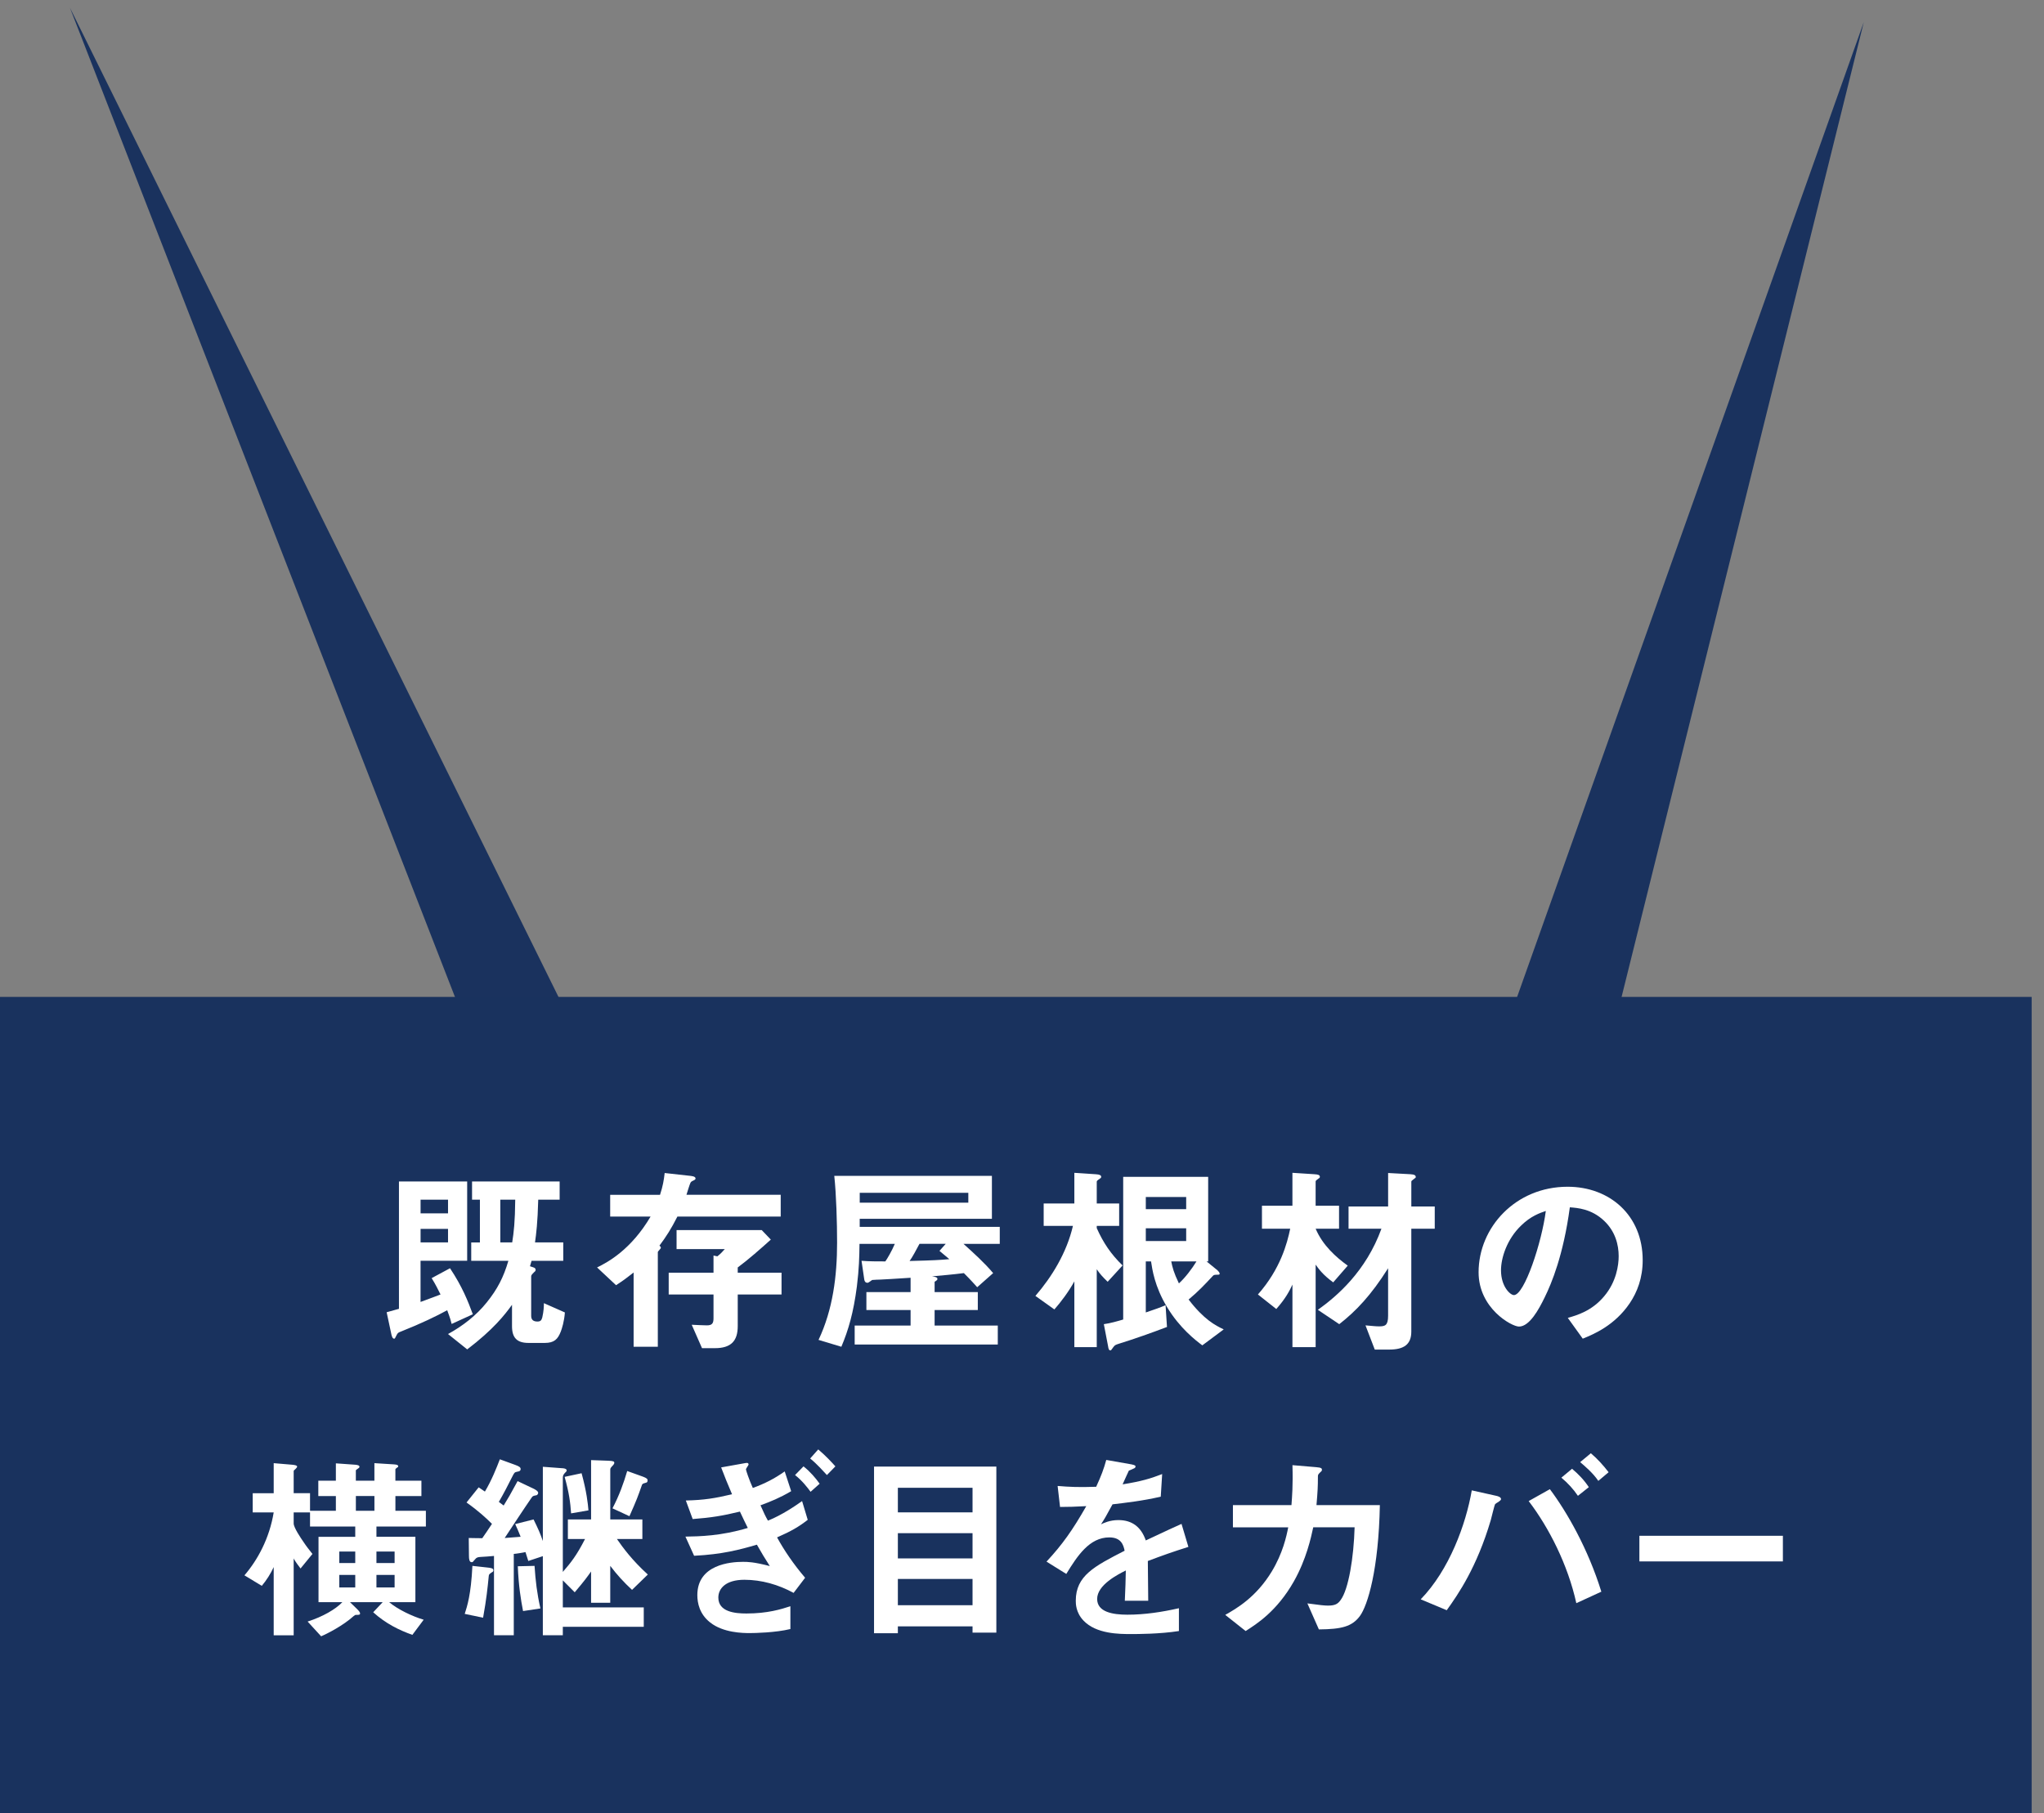
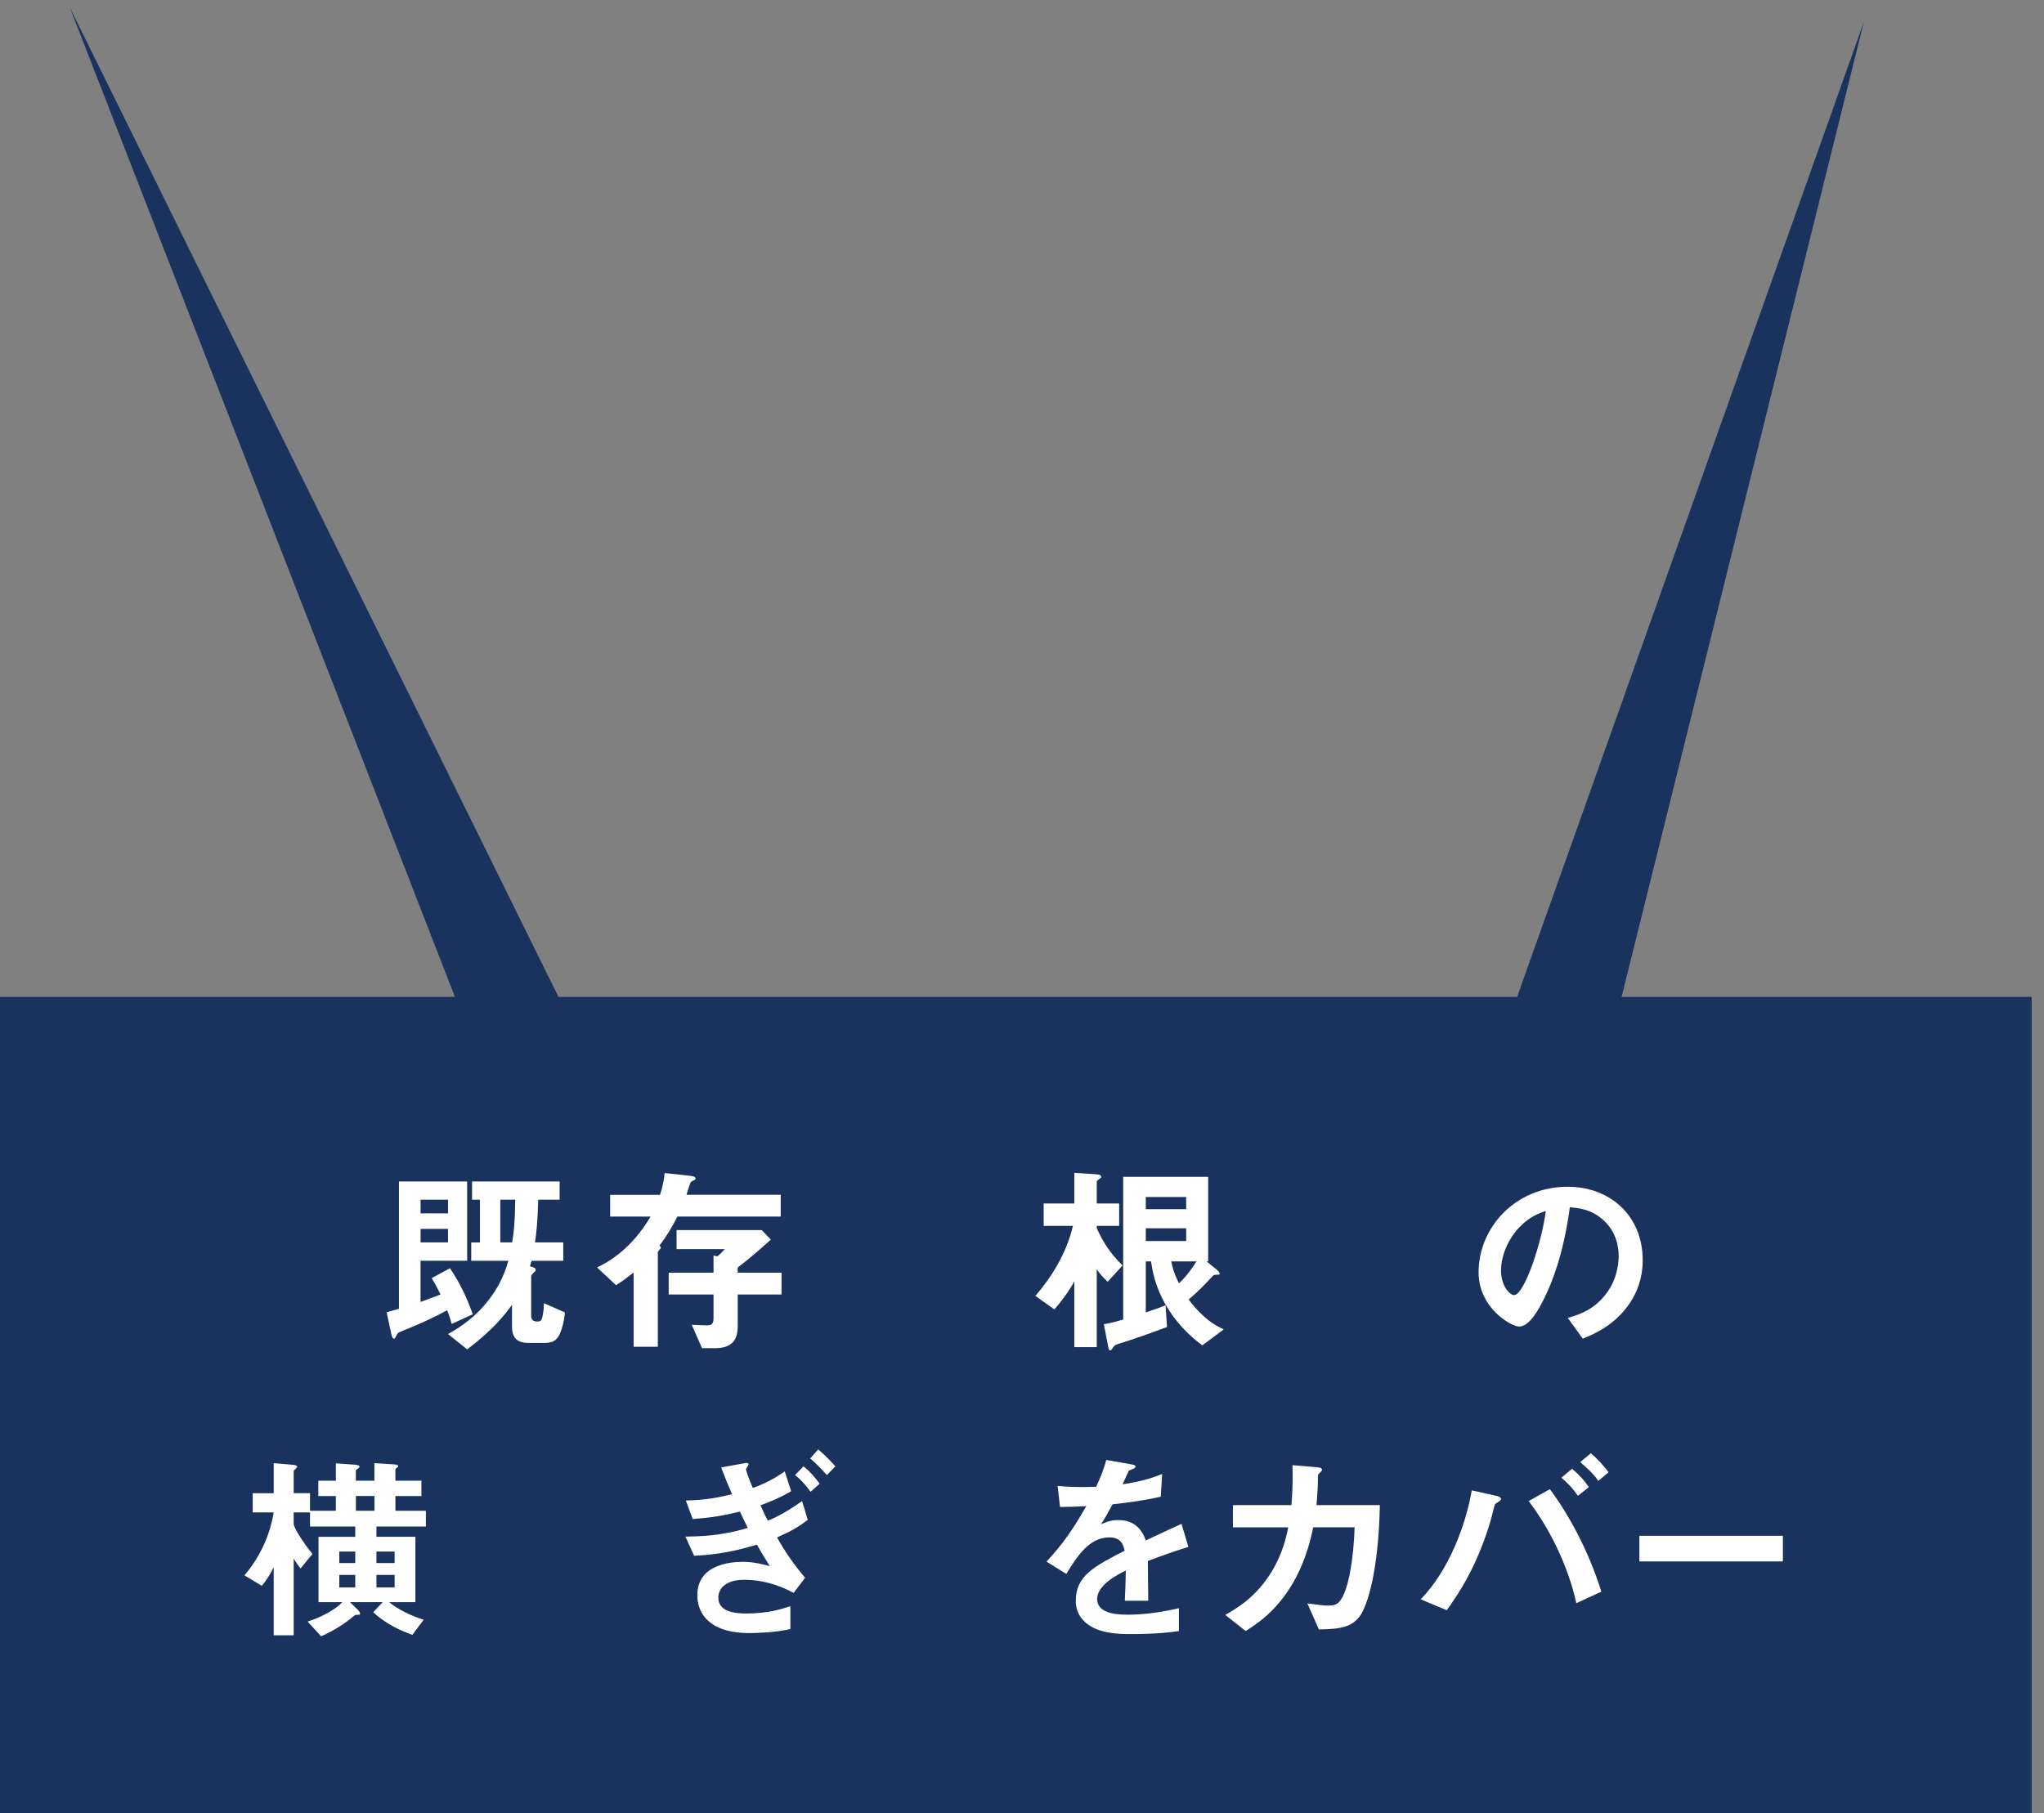
<svg xmlns="http://www.w3.org/2000/svg" version="1.1" id="レイヤー_1" x="0px" y="0px" viewBox="0 0 142 126" style="enable-background:new 0 0 142 126;" xml:space="preserve">
  <rect x="0" y="0" width="142" height="126" fill="#808080" stroke="none" />
  <g>
    <polyline style="fill:#1A325E;" points="101.85,79.249 129.481,1.534 110.336,78.607  " />
    <polyline style="fill:#1A325E;" points="43.724,79.249 4.856,0.533 35.238,78.607  " />
    <g>
      <rect y="69.274" style="fill:#19325E;" width="141.142" height="56.726" />
      <g>
        <path style="fill:#FFFFFF;" d="M31.377,91.999c-0.042-0.182-0.099-0.392-0.309-0.953c-0.743,0.407-1.78,0.911-3.225,1.486     c-0.154,0.057-0.21,0.084-0.281,0.225c-0.126,0.252-0.126,0.266-0.182,0.266c-0.112,0-0.154-0.168-0.183-0.266l-0.336-1.571     c0.505-0.14,0.659-0.182,0.855-0.238V82.1h4.739v5.51h-3.239v2.86c0.827-0.294,1.15-0.435,1.388-0.519     c-0.168-0.336-0.351-0.715-0.617-1.136l1.276-0.687c0.842,1.262,1.248,2.285,1.585,3.198L31.377,91.999z M31.125,83.362h-1.907     v0.953h1.907V83.362z M31.125,85.394h-1.907v0.939h1.907V85.394z M38.963,92.518c-0.21,0.546-0.462,0.8-1.122,0.8H36.72     c-0.8,0-1.15-0.351-1.15-1.164v-1.486c-0.505,0.701-1.304,1.724-3.113,3.099L31.125,92.7c1.023-0.56,1.963-1.289,2.692-2.2     c0.743-0.926,1.163-1.739,1.501-2.889h-2.581v-1.277h0.603v-2.972h-0.546V82.1h6.085v1.262h-1.487     c-0.042,1.612-0.14,2.383-0.224,2.972h1.963v1.277H36.93c-0.028,0.098-0.084,0.294-0.112,0.378l0.21,0.07     c0.141,0.042,0.183,0.098,0.183,0.182c0,0.07-0.042,0.112-0.098,0.154c-0.196,0.196-0.211,0.224-0.211,0.323v2.721     c0,0.308,0.196,0.392,0.435,0.392c0.196,0,0.281-0.07,0.336-0.281c0.099-0.434,0.112-0.757,0.112-0.995l1.458,0.645     C39.202,91.817,39.033,92.336,38.963,92.518z M34.757,83.362v2.972h0.827c0.112-0.715,0.196-1.43,0.21-2.972H34.757z" />
        <path style="fill:#FFFFFF;" d="M47.059,84.539c-0.434,0.855-0.757,1.361-1.247,2.02c0.056,0.042,0.098,0.084,0.098,0.154     c0,0.056-0.21,0.239-0.21,0.294v6.576h-1.682v-5.159c-0.463,0.365-0.701,0.546-1.22,0.883l-1.319-1.234     c0.758-0.365,2.371-1.248,3.717-3.534H42.39v-1.514h3.463c0.196-0.602,0.266-1.009,0.323-1.514l1.766,0.196     c0.084,0.014,0.378,0.028,0.378,0.182c0,0.057-0.027,0.085-0.14,0.141c-0.042,0.014-0.168,0.07-0.21,0.154     c-0.042,0.069-0.239,0.701-0.281,0.841h6.548v1.514H47.059z M51.252,89.952v2.201c0,1.023-0.462,1.529-1.585,1.529H48.77     l-0.715-1.627c0.365,0.014,0.757,0.042,1.052,0.042c0.364,0,0.462-0.141,0.462-0.491v-1.655h-3.113v-1.514h3.113v-1.192     l0.266,0.056c0.225-0.168,0.393-0.365,0.519-0.504h-3.351v-1.319h5.917l0.631,0.66c-0.686,0.617-1.556,1.388-2.299,1.935v0.365     h3.043v1.514H51.252z" />
-         <path style="fill:#FFFFFF;" d="M66.934,86.433c0.716,0.645,1.431,1.289,2.062,2.033l-1.108,0.981c-0.168-0.183-0.393-0.449-0.926-0.981     c-0.757,0.098-1.598,0.168-2.215,0.224c0.196,0.028,0.378,0.057,0.378,0.183c0,0.084-0.112,0.14-0.196,0.196v0.716h3.001v1.248     h-3.001v1.079h4.389v1.318h-9.942v-1.318h3.884v-1.079h-3.07v-1.248h3.07v-0.995c-0.827,0.056-2.019,0.126-2.103,0.126     c-0.07,0-0.462,0.014-0.561,0.027c-0.042,0.015-0.252,0.196-0.323,0.196c-0.182,0-0.224-0.14-0.239-0.281l-0.182-1.247     c0.546,0.042,1.037,0.042,1.654,0.042c0.141-0.196,0.435-0.701,0.66-1.22h-2.455c-0.014,0.939-0.027,1.696-0.182,2.958     c-0.239,1.837-0.588,3.029-1.079,4.193l-1.585-0.477c0.995-2.103,1.289-4.444,1.289-6.758c0-1.388-0.056-3.337-0.196-4.641     h10.951v2.986h-9.184v0.561h9.73v1.178H66.934z M67.271,82.885h-7.544v0.687h7.544V82.885z M65.266,86.923l0.434-0.491h-1.822     c-0.225,0.42-0.491,0.926-0.687,1.192c1.711-0.042,2.117-0.07,2.762-0.126C65.728,87.302,65.7,87.288,65.266,86.923z" />
-         <path style="fill:#FFFFFF;" d="M76.951,89.068c-0.378-0.364-0.546-0.56-0.758-0.869v5.413h-1.556v-4.571     c-0.392,0.715-0.953,1.459-1.388,1.949l-1.318-0.939c1.15-1.332,2.173-3.001,2.608-4.866h-2.033v-1.556h2.131v-2.131l1.487,0.098     c0.266,0.015,0.378,0.07,0.378,0.183c0,0.069-0.056,0.098-0.098,0.126c-0.196,0.14-0.211,0.154-0.211,0.224v1.501h1.557v1.556     h-1.557v0.154c0.449,1.01,0.982,1.808,1.795,2.594L76.951,89.068z M83.527,93.486c-0.449-0.336-1.57-1.192-2.454-2.665     c-0.869-1.444-1.023-2.622-1.108-3.168h-0.365V91.2c0.701-0.239,0.953-0.323,1.374-0.505l0.098,1.514     c-1.108,0.421-2.215,0.813-3.337,1.164c-0.224,0.07-0.294,0.098-0.392,0.239c-0.141,0.196-0.154,0.224-0.196,0.224     c-0.126,0-0.141-0.14-0.168-0.294l-0.294-1.528c0.434-0.057,0.967-0.211,1.345-0.323v-9.913h5.903v5.875h-0.112l0.758,0.617     c0.056,0.056,0.154,0.154,0.154,0.239c0,0.069-0.07,0.069-0.168,0.069c-0.183,0-0.239,0.015-0.295,0.07     c-0.588,0.631-1.023,1.094-1.696,1.655c1.066,1.388,1.85,1.795,2.44,2.075L83.527,93.486z M82.406,83.179h-2.805v0.842h2.805     V83.179z M82.406,85.352h-2.805v0.884h2.805V85.352z M81.368,87.653c0.084,0.407,0.168,0.771,0.533,1.528     c0.435-0.392,0.912-1.023,1.22-1.528H81.368z" />
-         <path style="fill:#FFFFFF;" d="M92.62,89.11c-0.729-0.533-1.023-0.953-1.22-1.234v5.735h-1.612v-4.347     c-0.196,0.421-0.463,0.954-1.122,1.697l-1.276-1.01c1.57-1.781,2.033-3.561,2.243-4.571H87.67v-1.598h2.117v-2.285l1.528,0.098     c0.267,0.015,0.378,0.057,0.378,0.183c0,0.042-0.027,0.084-0.084,0.111c-0.21,0.154-0.21,0.169-0.21,0.225v1.669h1.627v1.598     H91.4c0.491,1.164,1.43,1.991,2.23,2.566L92.62,89.11z M98.046,85.381v7.151c0,0.897-0.519,1.248-1.543,1.248h-0.995     l-0.645-1.682c0.504,0.042,0.716,0.069,0.939,0.069c0.42,0,0.632-0.056,0.632-0.743v-3.295c-1.193,1.894-2.243,2.987-3.394,3.885     l-1.486-0.996c1.318-0.939,3.337-2.664,4.417-5.637h-2.285v-1.543h2.749v-2.328l1.542,0.084c0.295,0.015,0.379,0.084,0.379,0.196     c0,0.042-0.028,0.07-0.099,0.112c-0.196,0.154-0.21,0.154-0.21,0.224v1.711h1.627v1.543H98.046z" />
+         <path style="fill:#FFFFFF;" d="M76.951,89.068c-0.378-0.364-0.546-0.56-0.758-0.869v5.413h-1.556v-4.571     c-0.392,0.715-0.953,1.459-1.388,1.949l-1.318-0.939c1.15-1.332,2.173-3.001,2.608-4.866h-2.033v-1.556h2.131v-2.131l1.487,0.098     c0.266,0.015,0.378,0.07,0.378,0.183c0,0.069-0.056,0.098-0.098,0.126c-0.196,0.14-0.211,0.154-0.211,0.224v1.501h1.557v1.556     h-1.557v0.154c0.449,1.01,0.982,1.808,1.795,2.594z M83.527,93.486c-0.449-0.336-1.57-1.192-2.454-2.665     c-0.869-1.444-1.023-2.622-1.108-3.168h-0.365V91.2c0.701-0.239,0.953-0.323,1.374-0.505l0.098,1.514     c-1.108,0.421-2.215,0.813-3.337,1.164c-0.224,0.07-0.294,0.098-0.392,0.239c-0.141,0.196-0.154,0.224-0.196,0.224     c-0.126,0-0.141-0.14-0.168-0.294l-0.294-1.528c0.434-0.057,0.967-0.211,1.345-0.323v-9.913h5.903v5.875h-0.112l0.758,0.617     c0.056,0.056,0.154,0.154,0.154,0.239c0,0.069-0.07,0.069-0.168,0.069c-0.183,0-0.239,0.015-0.295,0.07     c-0.588,0.631-1.023,1.094-1.696,1.655c1.066,1.388,1.85,1.795,2.44,2.075L83.527,93.486z M82.406,83.179h-2.805v0.842h2.805     V83.179z M82.406,85.352h-2.805v0.884h2.805V85.352z M81.368,87.653c0.084,0.407,0.168,0.771,0.533,1.528     c0.435-0.392,0.912-1.023,1.22-1.528H81.368z" />
        <path style="fill:#FFFFFF;" d="M113.223,90.555c-1.052,1.556-2.51,2.159-3.267,2.467l-1.038-1.444c0.631-0.182,1.669-0.477,2.524-1.501     c0.855-1.01,1.01-2.173,1.01-2.79c0-0.771-0.225-1.711-1.01-2.454c-0.884-0.842-1.865-0.897-2.383-0.939     c-0.449,3.336-1.277,5.3-1.739,6.24c-0.42,0.869-1.066,2.047-1.795,2.047c-0.504,0-2.805-1.262-2.805-3.772     c0-3.113,2.566-5.944,6.184-5.944c2.916,0,5.216,1.977,5.216,5.104C114.121,88.802,113.742,89.784,113.223,90.555z      M105.68,85.157c-0.996,0.953-1.403,2.257-1.403,3.113c0,1.136,0.645,1.724,0.897,1.724c0.729,0,1.936-3.66,2.216-5.847     C106.984,84.287,106.352,84.497,105.68,85.157z" />
        <path style="fill:#FFFFFF;" d="M26.152,106.074v0.715h2.706v4.543h-1.823c0.603,0.505,1.599,0.982,2.398,1.22l-0.785,1.052     c-0.939-0.336-1.85-0.785-2.721-1.57l0.659-0.702h-2.271l0.504,0.491c0.112,0.112,0.196,0.211,0.196,0.295     c0,0.098-0.098,0.098-0.281,0.098c-0.056,0-0.084,0.014-0.168,0.084c-0.729,0.659-1.823,1.22-2.257,1.403l-0.939-1.024     c1.051-0.336,1.948-0.855,2.412-1.346h-1.655v-4.543h2.552v-0.715h-3.141v-0.981h-1.136v0.77c0,0.281,0.491,1.01,0.687,1.29     c0.182,0.281,0.407,0.561,0.617,0.827l-0.827,1.01c-0.351-0.462-0.421-0.588-0.477-0.701v5.342h-1.388v-4.739     c-0.196,0.434-0.505,0.925-0.827,1.304l-1.206-0.729c0.926-1.08,1.739-2.58,2.033-4.375h-1.458v-1.332h1.458v-2.089l1.304,0.111     c0.098,0.015,0.323,0.028,0.323,0.126c0,0.042-0.028,0.085-0.099,0.154c-0.126,0.112-0.14,0.126-0.14,0.168v1.529h1.136v1.22     h1.795v-1.023h-1.22v-1.066h1.22v-1.206l1.373,0.098c0.127,0.015,0.267,0.042,0.267,0.141c0,0.056-0.056,0.098-0.126,0.14     c-0.099,0.07-0.126,0.084-0.126,0.126v0.702h1.289v-1.22l1.346,0.084c0.239,0.014,0.309,0.056,0.309,0.14     c0,0.042-0.042,0.07-0.098,0.099c-0.042,0.042-0.099,0.069-0.099,0.111v0.786h1.808v1.066H27.47v1.023h2.117v1.094H26.152z      M24.68,107.813h-1.108v0.8h1.108V107.813z M24.68,109.439h-1.108v0.869h1.108V109.439z M26.012,103.957h-1.289v1.023h1.289     V103.957z M27.414,107.813h-1.262v0.8h1.262V107.813z M27.414,109.439h-1.262v0.869h1.262V109.439z" />
-         <path style="fill:#FFFFFF;" d="M34.193,109.243c-0.21,0.141-0.225,0.154-0.239,0.281c-0.084,0.842-0.154,1.556-0.393,2.889l-1.276-0.267     c0.168-0.533,0.435-1.304,0.533-3.336l1.01,0.111c0.294,0.028,0.449,0.057,0.449,0.196     C34.277,109.187,34.235,109.229,34.193,109.243z M43.909,110.477c-0.588-0.547-1.037-1.038-1.514-1.669v2.566h-1.332v-2.174     c-0.239,0.336-0.42,0.603-1.136,1.445l-0.827-0.828v1.879h5.623v1.346H39.1v0.589h-1.388v-5.497l-1.01,0.336     c-0.084-0.281-0.111-0.365-0.196-0.617c-0.225,0.042-0.603,0.112-0.813,0.126v5.651h-1.374v-5.51     c-0.393,0.042-0.546,0.042-0.926,0.069c-0.196,0.015-0.281,0.028-0.392,0.169c-0.154,0.182-0.154,0.196-0.239,0.196     c-0.154,0-0.183-0.224-0.183-0.42l-0.014-1.262c0.21,0,0.365,0.015,0.939,0.015c0.225-0.309,0.378-0.561,0.674-0.996     c-0.407-0.407-0.939-0.897-1.767-1.486l0.842-1.052c0.14,0.098,0.281,0.182,0.434,0.294c0.463-0.771,0.813-1.654,1.038-2.243     l1.079,0.393c0.267,0.098,0.365,0.168,0.365,0.281c0,0.14-0.111,0.168-0.21,0.182c-0.224,0.042-0.224,0.07-0.378,0.365     c-0.252,0.504-0.603,1.192-0.926,1.739l0.336,0.252c0.295-0.477,0.491-0.813,0.968-1.697l1.122,0.533     c0.056,0.028,0.308,0.154,0.308,0.281c0,0.057-0.042,0.141-0.112,0.168c-0.238,0.042-0.266,0.057-0.336,0.154     c-0.533,0.771-1.36,2.033-1.879,2.818c0.519-0.042,0.589-0.042,1.108-0.084c-0.153-0.393-0.182-0.435-0.378-0.884l1.276-0.322     c0.309,0.631,0.463,0.967,0.645,1.5v-5.159l1.318,0.098c0.07,0,0.337,0.015,0.337,0.154c0,0.056-0.015,0.07-0.141,0.196     c-0.056,0.07-0.126,0.14-0.126,0.308v6.549c0.561-0.645,0.954-1.136,1.543-2.285h-1.192v-1.36h1.612v-4.123l1.206,0.043     c0.35,0.014,0.407,0.056,0.407,0.14c0,0.07-0.042,0.112-0.07,0.154c-0.182,0.196-0.21,0.224-0.21,0.323v3.463h2.23v1.36h-1.767     c0.407,0.588,1.038,1.458,2.146,2.467L43.909,110.477z M36.337,111.95c-0.153-0.8-0.308-1.725-0.364-3.113l1.163-0.027     c0.07,1.051,0.168,1.893,0.407,2.958L36.337,111.95z M39.675,105.162c-0.056-0.785-0.14-1.43-0.449-2.538l1.178-0.252     c0.351,1.289,0.435,2.089,0.477,2.58L39.675,105.162z M44.877,103.031c-0.239,0.07-0.252,0.07-0.294,0.196     c-0.267,0.757-0.337,0.968-0.855,2.131l-1.178-0.546c0.476-0.912,0.771-1.739,1.023-2.594l1.094,0.393     c0.266,0.098,0.323,0.168,0.323,0.252C44.99,102.989,44.933,103.018,44.877,103.031z" />
        <path style="fill:#FFFFFF;" d="M53.984,106.831c0.491,0.897,1.136,1.851,1.949,2.805l-0.8,1.052c-1.052-0.575-2.23-0.912-3.421-0.912     c-1.289,0-1.808,0.603-1.808,1.235c0,0.995,1.15,1.108,1.949,1.108c1.472,0,2.412-0.295,3.057-0.505v1.585     c-1.038,0.252-2.468,0.281-2.833,0.281c-0.449,0-1.837-0.014-2.748-0.743c-0.729-0.575-0.884-1.346-0.884-1.894     c0-2.131,2.314-2.313,3.169-2.313c0.308,0,0.743,0,1.865,0.294c-0.365-0.575-0.547-0.869-0.897-1.487     c-1.193,0.351-2.413,0.674-4.361,0.771l-0.603-1.331c0.953-0.015,2.482-0.042,4.332-0.603c-0.182-0.365-0.323-0.659-0.546-1.136     c-1.206,0.294-1.991,0.42-3.282,0.519l-0.476-1.29c1.261-0.027,2.032-0.154,3.21-0.434c-0.323-0.758-0.491-1.164-0.757-1.865     l1.57-0.281c0.112-0.014,0.336-0.098,0.336,0.084c0,0.042-0.182,0.267-0.182,0.336c0,0.057,0.21,0.701,0.477,1.29     c0.841-0.309,1.5-0.645,2.215-1.15l0.449,1.373c-0.813,0.477-1.416,0.716-2.131,0.981c0.239,0.547,0.35,0.771,0.518,1.067     c0.982-0.393,1.936-1.052,2.371-1.361l0.392,1.304C55.498,106.088,54.979,106.396,53.984,106.831z M56.312,103.662     c-0.196-0.266-0.561-0.757-1.079-1.163l0.588-0.603c0.462,0.365,0.842,0.813,1.121,1.206L56.312,103.662z M57.447,102.499     c-0.239-0.252-0.659-0.743-1.164-1.15l0.561-0.631c0.519,0.435,0.981,0.939,1.192,1.178L57.447,102.499z" />
-         <path style="fill:#FFFFFF;" d="M67.564,113.449v-0.434h-5.188v0.476h-1.655v-11.582h8.497v11.54H67.564z M67.564,103.382h-5.188v1.711     h5.188V103.382z M67.564,106.537h-5.188v1.753h5.188V106.537z M67.564,109.72h-5.188v1.823h5.188V109.72z" />
        <path style="fill:#FFFFFF;" d="M79.742,108.471c0,0.547,0.027,2.286,0.027,2.763h-1.626c0.042-0.8,0.056-1.486,0.069-2.104     c-0.533,0.267-1.991,0.996-1.991,1.978c0,0.911,1.08,1.094,2.104,1.094c1.206,0,2.398-0.183,3.576-0.449v1.585     c-1.332,0.21-2.889,0.21-3.337,0.21c-0.785,0-2.412,0-3.295-0.939c-0.533-0.561-0.533-1.178-0.533-1.374     c0-1.739,1.29-2.398,3.393-3.477c-0.084-0.421-0.252-0.926-1.066-0.926c-1.374,0-2.215,1.276-2.986,2.538l-1.374-0.855     c1.108-1.192,1.809-2.187,2.763-3.855c-0.8,0.042-1.234,0.056-1.823,0.056l-0.168-1.459c0.842,0.07,1.459,0.099,2.678,0.057     c0.35-0.758,0.533-1.248,0.701-1.865l1.753,0.309c0.042,0.014,0.281,0.042,0.281,0.14c0,0.084-0.057,0.126-0.141,0.154     c-0.027,0.014-0.308,0.14-0.323,0.14c-0.014,0.015-0.364,0.8-0.434,0.954c1.289-0.21,1.921-0.393,2.748-0.716l-0.098,1.571     c-1.262,0.294-2.412,0.42-3.351,0.533c-0.449,0.827-0.561,1.023-0.8,1.388c0.182-0.084,0.603-0.294,1.206-0.294     c0.967,0,1.584,0.491,1.906,1.415c1.641-0.771,1.823-0.855,2.482-1.15l0.477,1.598C81.453,107.841,80.78,108.079,79.742,108.471z     " />
        <path style="fill:#FFFFFF;" d="M94.472,112.299c-0.546,0.729-1.262,0.912-2.847,0.926l-0.799-1.808c0.911,0.126,1.205,0.153,1.43,0.153     c0.491,0,0.687-0.111,0.883-0.392c0.547-0.729,0.912-2.973,0.968-5.048h-2.874c-0.154,0.715-0.477,2.215-1.346,3.758     c-1.178,2.075-2.581,2.959-3.351,3.45l-1.416-1.122c0.771-0.435,2.145-1.22,3.239-3.028c0.758-1.262,1.01-2.412,1.136-3.057     h-3.842v-1.543h4.067c0.042-0.588,0.111-1.36,0.069-2.776l1.655,0.14c0.378,0.028,0.392,0.099,0.392,0.183     c0,0.07-0.014,0.084-0.153,0.21c-0.126,0.126-0.126,0.141-0.126,0.336c0,0.589-0.015,0.926-0.099,1.907h4.403     C95.776,109.061,95.018,111.557,94.472,112.299z" />
        <path style="fill:#FFFFFF;" d="M104.139,104.335c-0.168,0.112-0.225,0.14-0.267,0.182c-0.056,0.07-0.252,0.939-0.308,1.122     c-0.968,3.267-2.243,5.117-3.057,6.253l-1.809-0.757c1.978-2.033,3.141-5.202,3.548-7.572l1.697,0.378     c0.14,0.028,0.336,0.099,0.336,0.225C104.279,104.238,104.209,104.28,104.139,104.335z M109.51,111.402     c-0.589-2.677-1.907-5.258-3.31-7.095l1.472-0.827c1.178,1.57,2.65,4.136,3.576,7.123L109.51,111.402z M109.621,103.942     c-0.323-0.476-0.701-0.883-1.15-1.262l0.743-0.617c0.449,0.379,0.828,0.771,1.164,1.277L109.621,103.942z M111.038,102.905     c-0.365-0.547-0.981-1.066-1.262-1.304l0.743-0.617c0.435,0.365,0.855,0.827,1.234,1.318L111.038,102.905z" />
        <path style="fill:#FFFFFF;" d="M113.891,108.5v-1.781h9.969v1.781H113.891z" />
      </g>
    </g>
  </g>
  <g>
</g>
  <g>
</g>
  <g>
</g>
  <g>
</g>
  <g>
</g>
  <g>
</g>
  <g>
</g>
  <g>
</g>
  <g>
</g>
  <g>
</g>
  <g>
</g>
  <g>
</g>
  <g>
</g>
  <g>
</g>
  <g>
</g>
</svg>